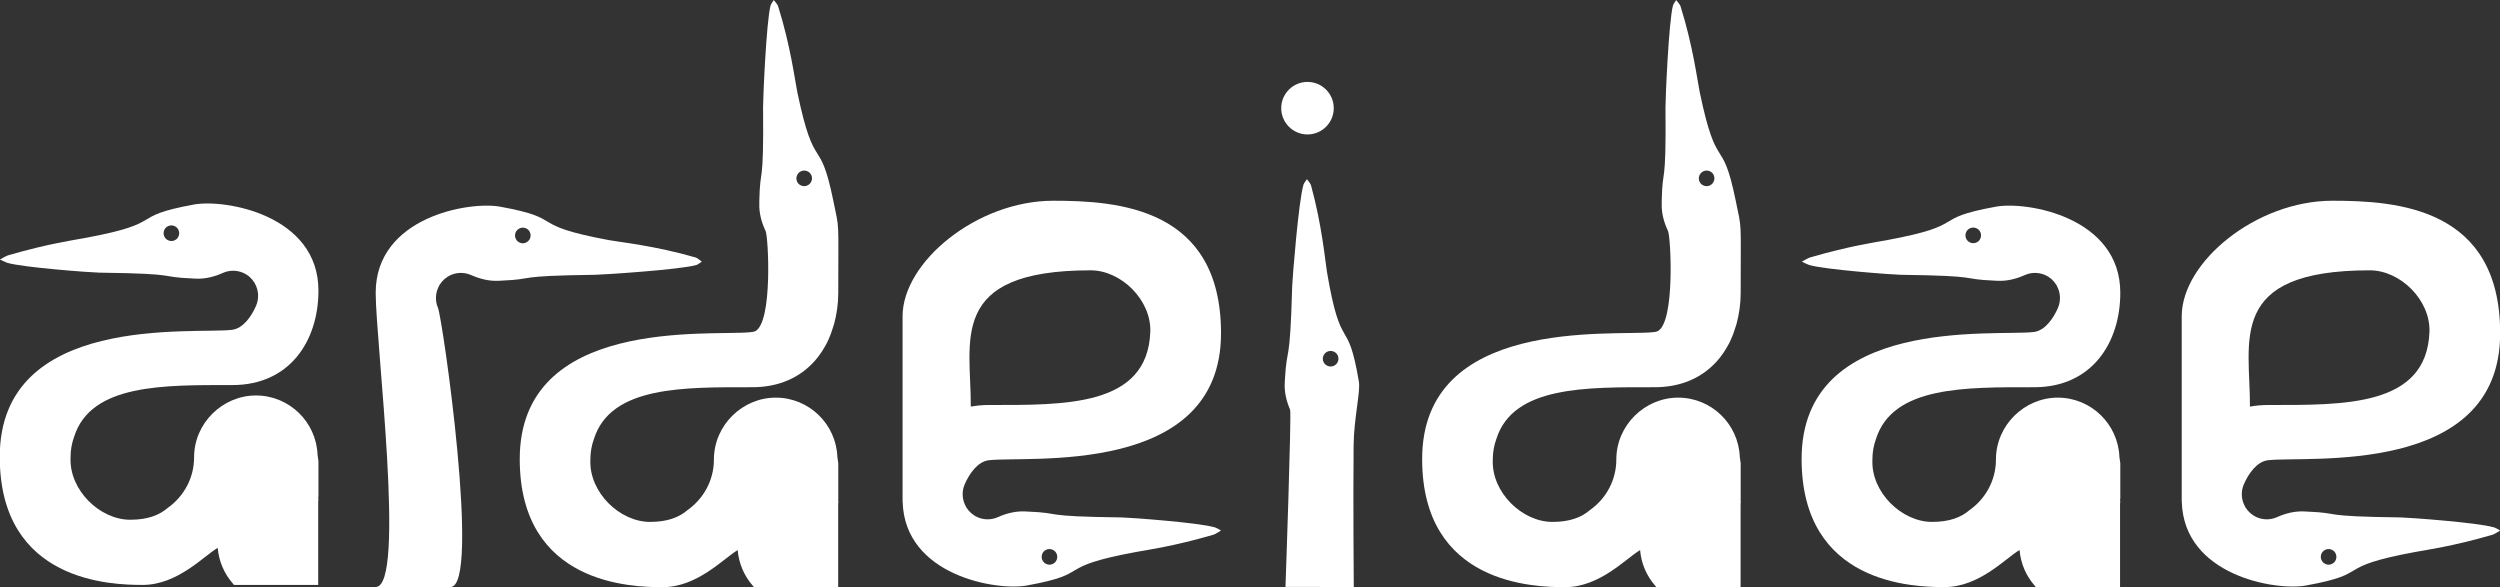
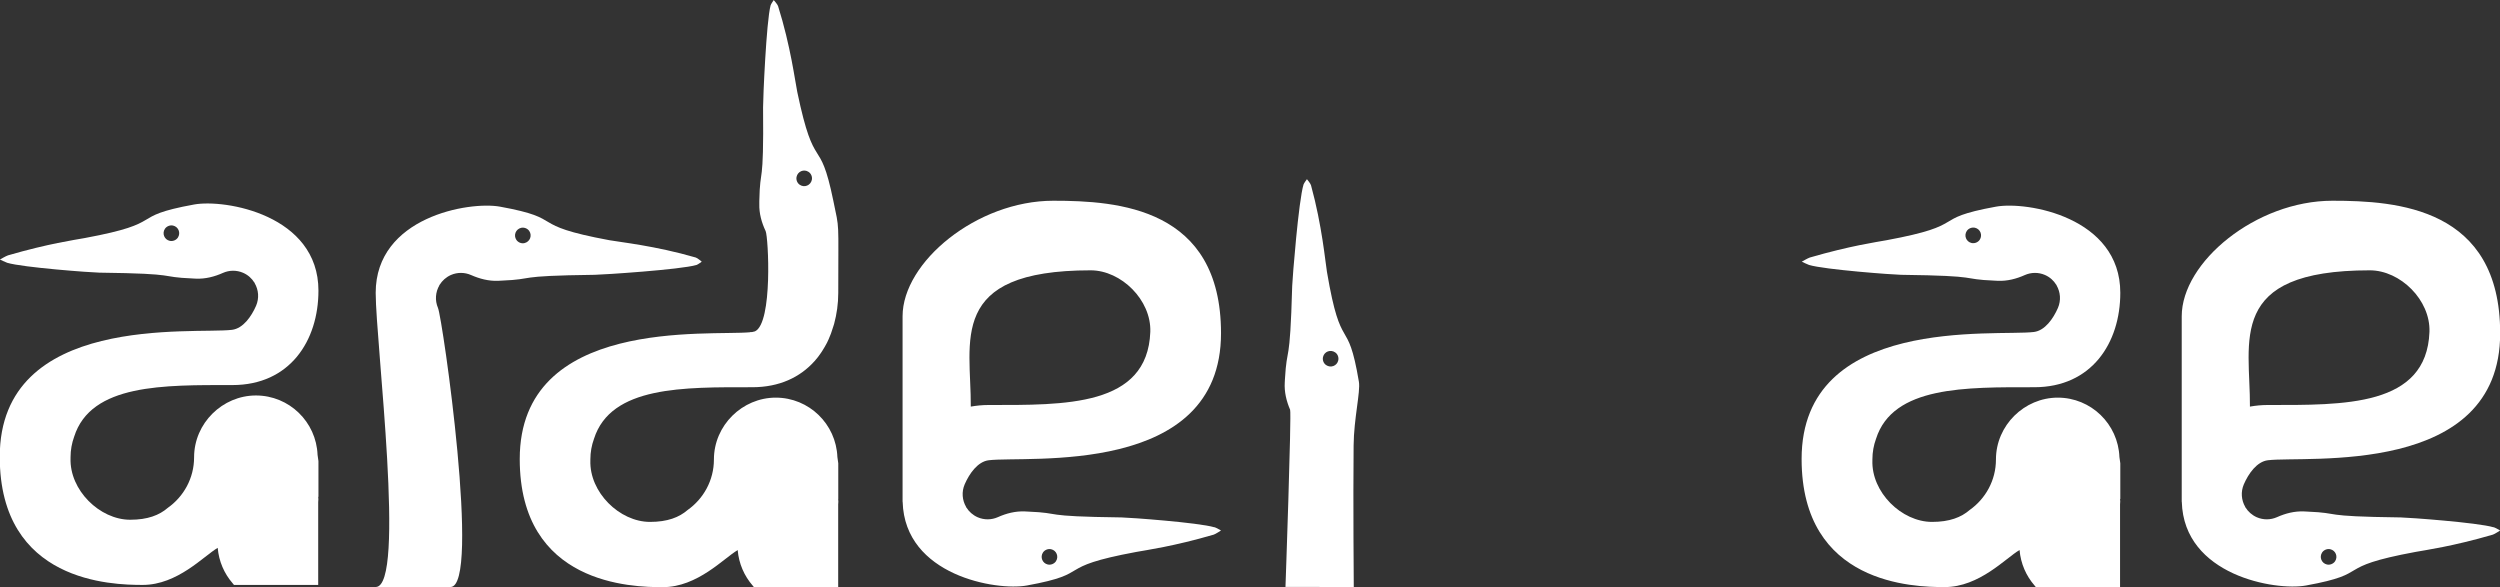
<svg xmlns="http://www.w3.org/2000/svg" id="Layer_1" data-name="Layer 1" viewBox="0 0 312.22 73.31">
  <rect x="0" y="0" width="312.22" height="73.31" fill="#333333" stroke="none" />
  <defs>
    <style>
      .cls-1 {
        fill: #fff;
      }
    </style>
  </defs>
  <path class="cls-1" d="M311.41,65.85c-1.97-.59-10.67-1.22-11.59-1.23-10.46-.13-7.12-.54-11.7-.73-.12,0-.25-.01-.38-.02-1.17-.05-2.31.24-3.38.72-.77.34-1.68.37-2.51.01-.61-.27-1.1-.71-1.42-1.24-.02,0-.03,0-.03,0,0,0,0-.03,0-.06-.48-.83-.58-1.87-.17-2.82.58-1.33,1.62-2.83,3-3,4.75-.58,29.01,2.15,29.01-15.86,0-15.69-12.89-16.55-20.95-16.55-9.55,0-18.82,7.67-18.82,14.43v23.17s.01,0,.01,0c.25,9.2,11.7,11.15,15.52,10.45,8.52-1.55,3.09-2.23,13.66-4.19,1.24-.23,4.63-.69,9.67-2.16.23-.07.91-.52.91-.52,0,0-.64-.36-.81-.41ZM295.96,33.76c3.81,0,7.59,3.71,7.45,7.69-.35,9.36-10.67,9.13-20.22,9.13-.78,0-1.51.08-2.2.2.06-8.14-3.03-17.02,14.97-17.02ZM291.62,70.1c-.22.32-.63.48-1.01.4-.68-.15-.99-.93-.6-1.51.22-.32.63-.48,1.01-.4.68.15.99.93.6,1.51Z" />
  <path class="cls-1" d="M151.66,65.85c-1.97-.59-10.67-1.22-11.59-1.23-10.46-.13-7.12-.54-11.7-.73-.12,0-.25-.01-.38-.02-1.17-.05-2.31.24-3.38.72-.77.34-1.68.37-2.51.01-.61-.27-1.1-.71-1.42-1.24-.02,0-.03,0-.03,0,0,0,0-.03,0-.06-.48-.83-.58-1.87-.17-2.82.58-1.33,1.62-2.83,3-3,4.75-.58,29.01,2.15,29.01-15.86,0-15.69-12.89-16.55-20.95-16.55-9.55,0-18.82,7.67-18.82,14.43v23.17s.01,0,.01,0c.25,9.2,11.7,11.15,15.52,10.45,8.52-1.55,3.09-2.23,13.66-4.19,1.24-.23,4.63-.69,9.67-2.16.23-.07.91-.52.91-.52,0,0-.64-.36-.81-.41ZM136.21,33.76c3.81,0,7.59,3.71,7.45,7.69-.35,9.36-10.67,9.13-20.22,9.13-.78,0-1.51.08-2.2.2.06-8.14-3.03-17.02,14.97-17.02ZM131.87,70.1c-.22.32-.63.48-1.01.4-.68-.15-.99-.93-.6-1.51.22-.32.63-.48,1.01-.4.68.15.99.93.6,1.51Z" />
  <path class="cls-1" d="M56.26,73.31c3.82,0-.99-33.52-1.56-34.85-.41-.95-.31-1.99.17-2.82,0-.03,0-.05,0-.06,0,0,.01,0,.03,0,.32-.53.81-.97,1.42-1.24.83-.36,1.74-.33,2.51.01,1.07.47,2.21.77,3.38.72.13,0,.26-.01.38-.02,4.58-.19,1.24-.6,11.7-.73.92-.01,10.73-.64,12.7-1.23.17-.05.65-.41.65-.41,0,0-.53-.46-.75-.52-5.05-1.47-9.54-1.93-10.78-2.16-10.58-1.96-5.15-2.64-13.66-4.19-3.86-.7-15.53,1.29-15.53,10.76,0,6.26,3.81,36.74,0,36.74M65.09,28.45c.38-.08.79.08,1.01.4.39.58.08,1.35-.6,1.51-.38.09-.79-.08-1.01-.4-.39-.58-.08-1.35.6-1.51Z" />
  <g>
    <path class="cls-1" d="M169.07,73.31s-.09-10.61-.02-17.67c.03-3.38.87-6.71.66-7.96-1.43-8.54-2.19-3.12-3.99-13.73-.21-1.25-.6-5.74-1.99-10.81-.06-.23-.51-.76-.51-.76,0,0-.36.48-.42.65-.62,1.96-1.39,11.76-1.42,12.68-.29,10.46-.65,7.11-.91,11.69,0,.12-.01.25-.02.38-.07,1.17.21,2.32.67,3.39.19.45-.58,22.13-.58,22.13M163.37,73.31,165.61,45.59c-.32-.22-.47-.63-.38-1.01.16-.68.94-.97,1.52-.57.32.22.47.63.38,1.01-.16.68-.94.97-1.52.57Z" />
-     <circle class="cls-1" cx="163.29" cy="13.51" r="3.28" />
  </g>
  <path class="cls-1" d="M39.77,62.04v-2.97s0-1.41,0-1.48c-.03-.26-.07-.52-.11-.78-.16-4.12-3.54-7.42-7.7-7.42s-7.72,3.45-7.72,7.72h0c0,2.61-1.3,4.91-3.28,6.31-1.06.92-2.52,1.49-4.7,1.49-3.81,0-7.59-3.71-7.45-7.69,0-.02,0-.03,0-.05,0-.02,0-.04,0-.07,0-.9.16-1.76.45-2.56,2.1-6.63,11.24-6.45,19.77-6.45,7.16,0,10.74-5.53,10.74-11.79,0-9.47-11.67-11.46-15.53-10.76-8.52,1.55-3.09,2.23-13.66,4.19-1.24.23-4.53.69-9.58,2.16-.23.07-1.01.52-1.01.52,0,0,.74.36.91.41,1.97.59,10.57,1.22,11.49,1.23,10.46.13,7.12.54,11.7.73.12,0,.25.01.38.02,1.17.05,2.31-.24,3.38-.72.77-.34,1.68-.37,2.51-.01.62.27,1.1.71,1.42,1.24.02,0,.03,0,.03,0,0,0,0,.03,0,.06.48.83.58,1.87.17,2.82-.58,1.33-1.62,2.83-3,3-4.75.58-29.01-2.15-29.01,15.86,0,15.69,14.02,16,17.85,16,4.37,0,7.64-3.63,9.37-4.63.14,1.69.82,3.22,1.86,4.42.03.04.17.21.17.21h3.2s5.62,0,5.62,0h1.7v-10.33c.03-.26.03-.48,0-.67ZM22.21,29.68c-.22.32-.63.48-1.01.4-.68-.15-.99-.93-.6-1.51.22-.32.63-.48,1.01-.4.68.15.99.93.6,1.51Z" />
  <path class="cls-1" d="M264.8,62.31v-2.97s0-1.41,0-1.48c-.03-.26-.07-.52-.11-.78-.16-4.12-3.54-7.42-7.7-7.42s-7.72,3.45-7.72,7.72h0c0,2.61-1.3,4.91-3.28,6.31-1.06.92-2.52,1.49-4.7,1.49-3.81,0-7.59-3.71-7.45-7.69,0-.02,0-.03,0-.05,0-.02,0-.04,0-.07,0-.9.16-1.76.45-2.56,2.1-6.63,11.24-6.45,19.77-6.45,7.16,0,10.74-5.53,10.74-11.79,0-9.47-11.67-11.46-15.53-10.76-8.52,1.55-3.09,2.23-13.66,4.19-1.24.23-4.53.69-9.58,2.16-.23.07-1.01.52-1.01.52,0,0,.74.36.91.41,1.97.59,10.57,1.22,11.49,1.23,10.46.13,7.12.54,11.7.73.12,0,.25.01.38.02,1.17.05,2.31-.24,3.38-.72.77-.34,1.68-.37,2.51-.01.62.27,1.1.71,1.42,1.24.02,0,.03,0,.03,0,0,0,0,.03,0,.06.48.83.58,1.87.17,2.82-.58,1.33-1.62,2.83-3,3-4.75.58-29.01-2.15-29.01,15.86,0,15.69,14.02,16,17.85,16,4.37,0,7.64-3.63,9.37-4.63.14,1.69.82,3.22,1.86,4.42.03.04.17.21.17.21h3.2s5.62,0,5.62,0h1.7v-10.33c.03-.26.03-.48,0-.67ZM247.24,29.95c-.22.32-.63.48-1.01.4-.68-.15-.99-.93-.6-1.51.22-.32.63-.48,1.01-.4.68.15.99.93.6,1.51Z" />
-   <path class="cls-1" d="M217.39,62.31v-2.97s0-1.41,0-1.48c-.03-.26-.07-.52-.11-.78-.16-4.12-3.54-7.42-7.7-7.42s-7.72,3.45-7.72,7.72h0c0,2.61-1.3,4.91-3.28,6.31-1.06.92-2.52,1.49-4.7,1.49-3.81,0-7.59-3.71-7.45-7.69,0-.02,0-.03,0-.05,0-.02,0-.04,0-.07,0-.9.16-1.76.45-2.56,2.1-6.63,11.24-6.45,19.77-6.45,3.39,0,5.97-1.25,7.75-3.23.01-.01.02-.03.04-.04.29-.33.57-.68.81-1.05.05-.08.1-.15.15-.23.21-.33.41-.67.59-1.02.07-.14.13-.29.2-.43.1-.23.2-.47.29-.71.11-.3.21-.6.3-.91.03-.1.06-.19.09-.28,0,0,0,0,0,0,.33-1.23.52-2.52.52-3.87,0-9.47.17-7.7-.62-11.54-1.74-8.48-2.3-3.04-4.5-13.57-.26-1.24-.82-5.71-2.4-10.73-.07-.22-.54-.74-.54-.74,0,0-.35.5-.39.66-.54,1.98-.95,11.8-.94,12.72.1,10.46-.38,7.13-.47,11.72,0,.12,0,.25,0,.38-.03,1.17.29,2.31.79,3.37.34.73.91,11.47-1.33,12.52-.12.04-.24.07-.37.09-.07,0-.17,0-.25,0,.02,0,.03.02.05.02-5.17.5-28.81-1.94-28.81,15.84,0,15.69,14.02,16,17.85,16,4.37,0,7.64-3.63,9.37-4.63.14,1.69.82,3.22,1.86,4.42.03.04.17.21.17.21h10.52v-10.33c.03-.26.03-.48,0-.67ZM212.18,22.09c.14-.68.91-1.01,1.49-.63.33.21.5.62.42,1-.14.68-.91,1.01-1.49.63-.33-.21-.5-.62-.42-1Z" />
  <path class="cls-1" d="M104.69,62.31v-2.97s0-1.41,0-1.48c-.03-.26-.07-.52-.11-.78-.16-4.12-3.54-7.42-7.7-7.42s-7.72,3.45-7.72,7.72h0c0,2.61-1.3,4.91-3.28,6.31-1.06.92-2.52,1.49-4.7,1.49-3.81,0-7.59-3.71-7.45-7.69,0-.02,0-.03,0-.05,0-.02,0-.04,0-.07,0-.9.16-1.76.45-2.56,2.1-6.63,11.24-6.45,19.77-6.45,3.39,0,5.97-1.25,7.75-3.23.01-.01.02-.03.04-.04.29-.33.57-.68.81-1.05.05-.08.1-.15.15-.23.21-.33.41-.67.59-1.02.07-.14.13-.29.2-.43.1-.23.2-.47.29-.71.11-.3.21-.6.3-.91.03-.1.06-.19.09-.28,0,0,0,0,0,0,.33-1.23.52-2.52.52-3.87,0-9.47.17-7.7-.62-11.54-1.74-8.48-2.3-3.04-4.5-13.57-.26-1.24-.82-5.71-2.4-10.73-.07-.22-.54-.74-.54-.74,0,0-.35.5-.39.66-.54,1.98-.95,11.8-.94,12.72.1,10.46-.38,7.13-.47,11.72,0,.12,0,.25,0,.38-.03,1.17.29,2.31.79,3.37.34.73.91,11.47-1.33,12.52-.12.04-.24.07-.37.09-.07,0-.17,0-.25,0,.02,0,.03.02.05.02-5.17.5-28.81-1.94-28.81,15.84,0,15.69,14.02,16,17.85,16,4.37,0,7.64-3.63,9.37-4.63.14,1.69.82,3.22,1.86,4.42.03.04.17.21.17.21h10.52v-10.33c.03-.26.03-.48,0-.67ZM99.48,22.09c.14-.68.91-1.01,1.49-.63.33.21.5.62.42,1-.14.68-.91,1.01-1.49.63-.33-.21-.5-.62-.42-1Z" />
</svg>